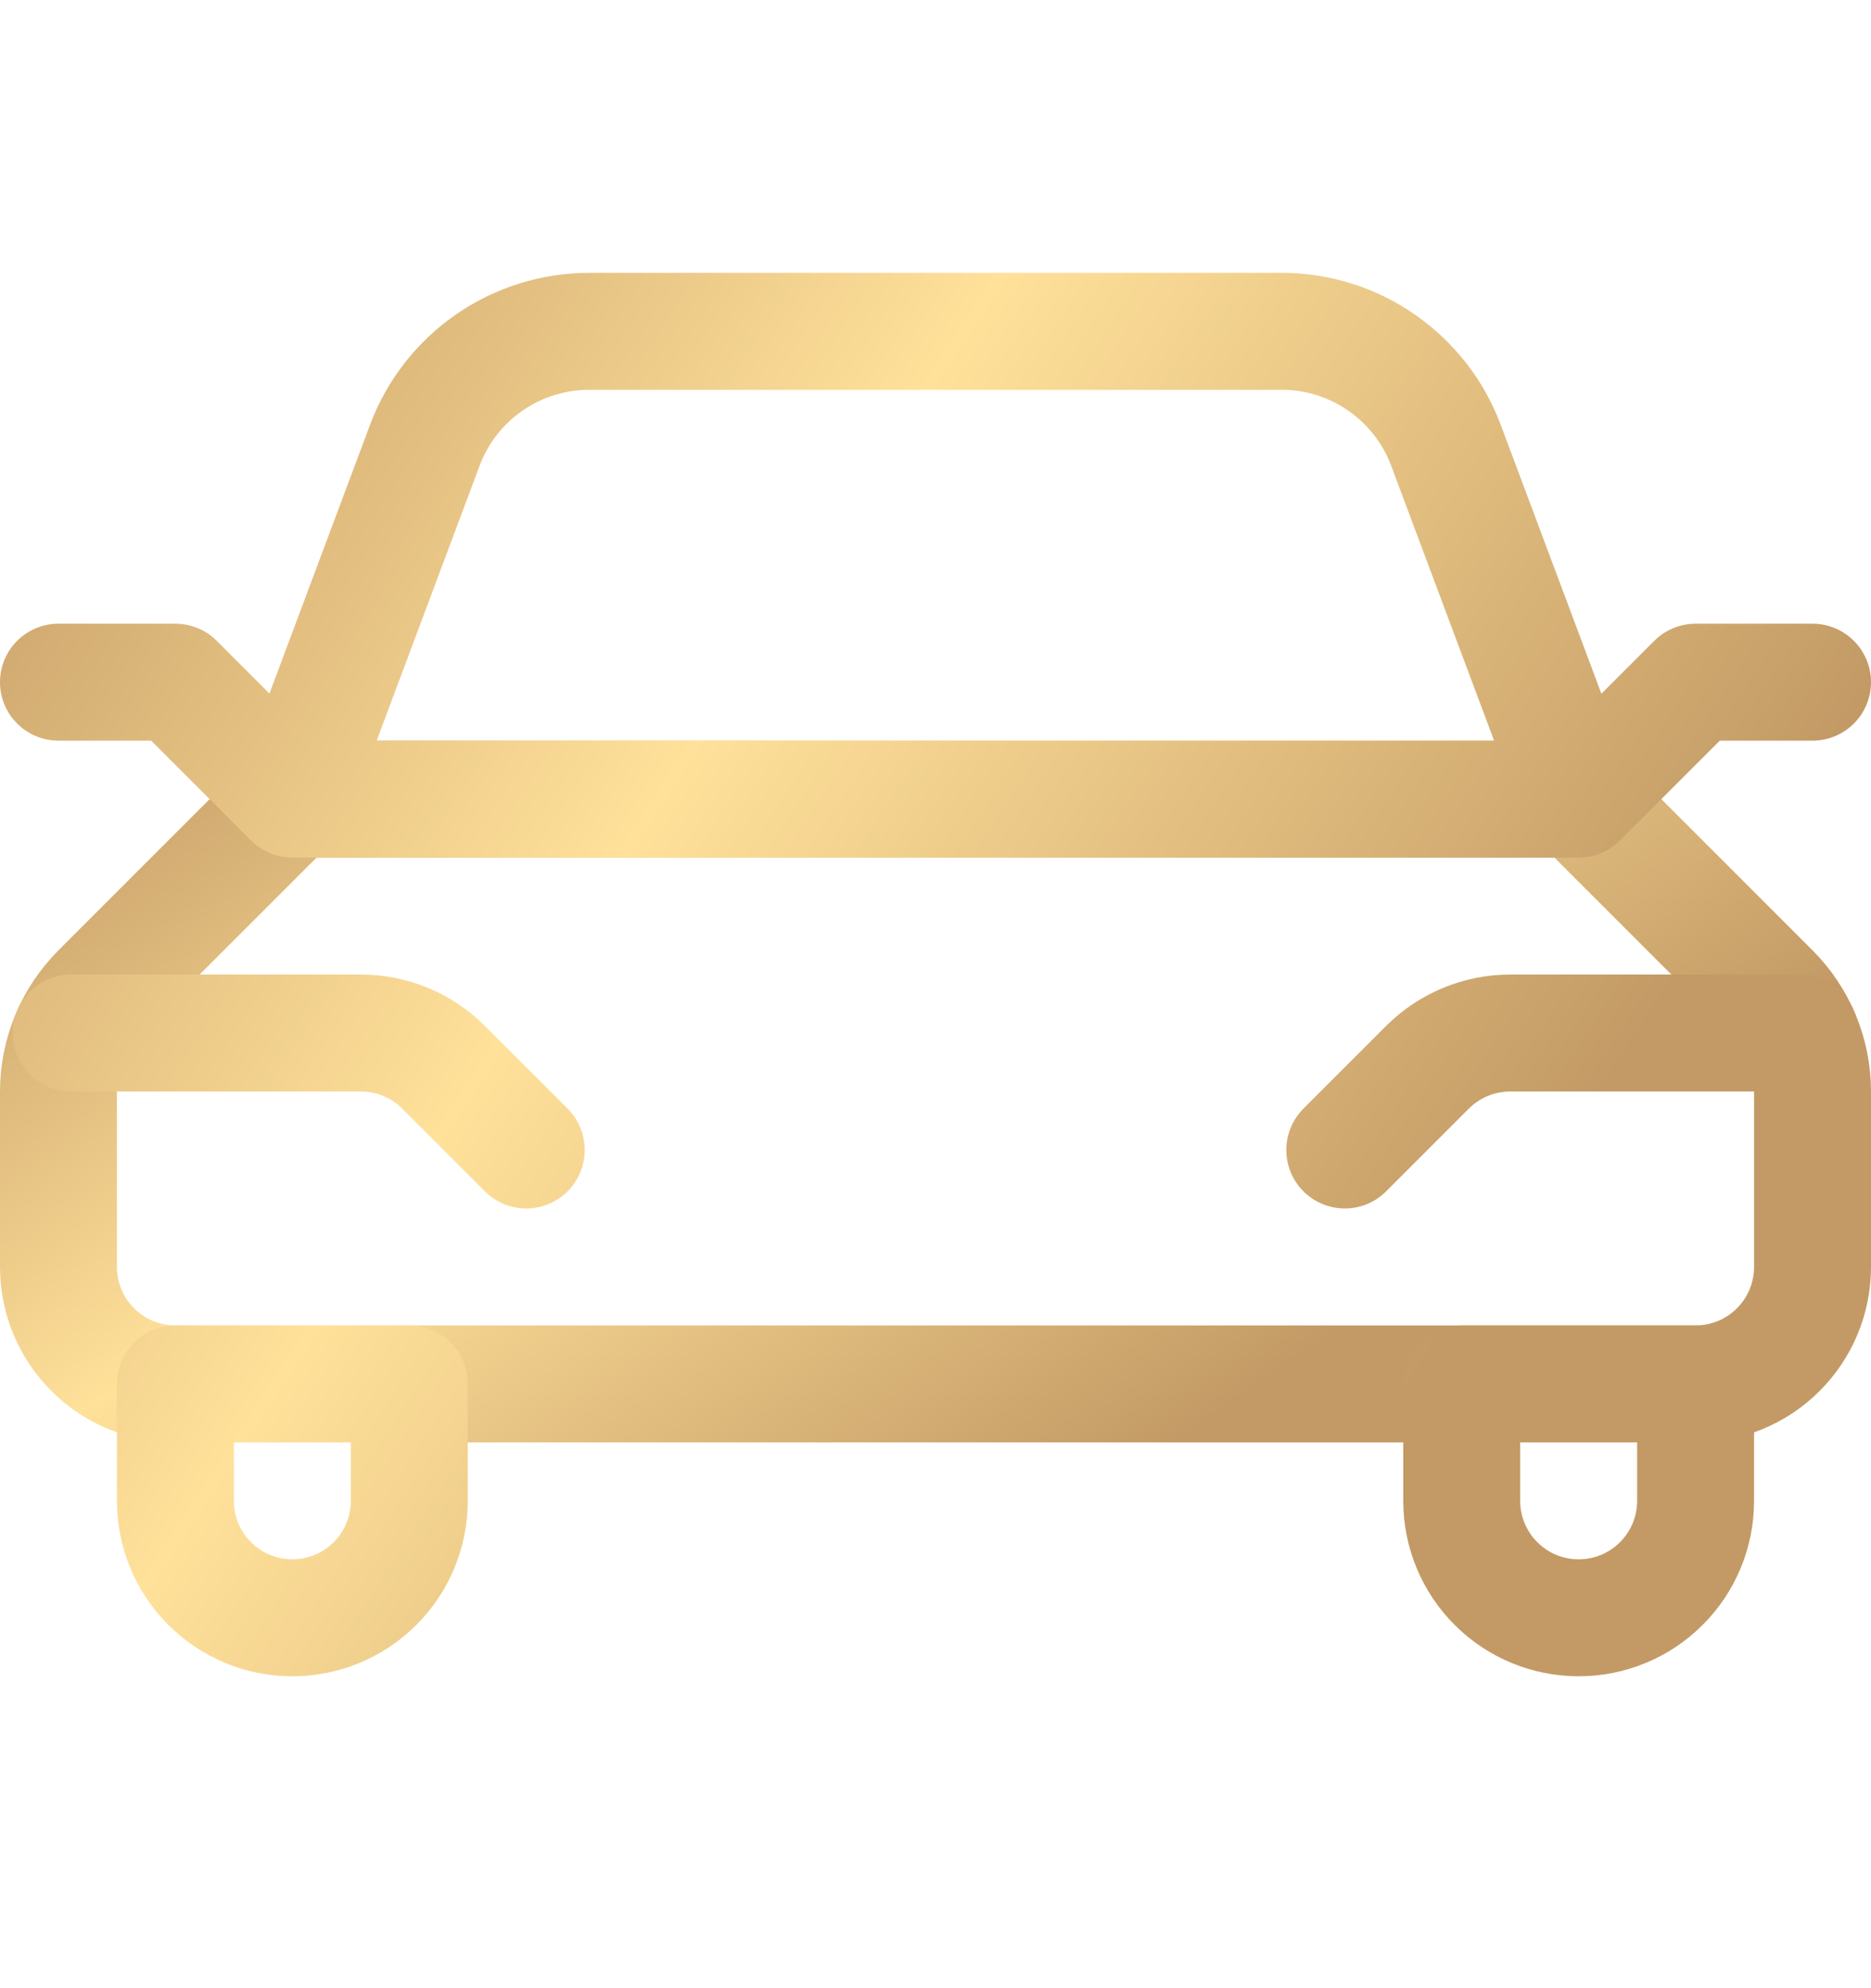
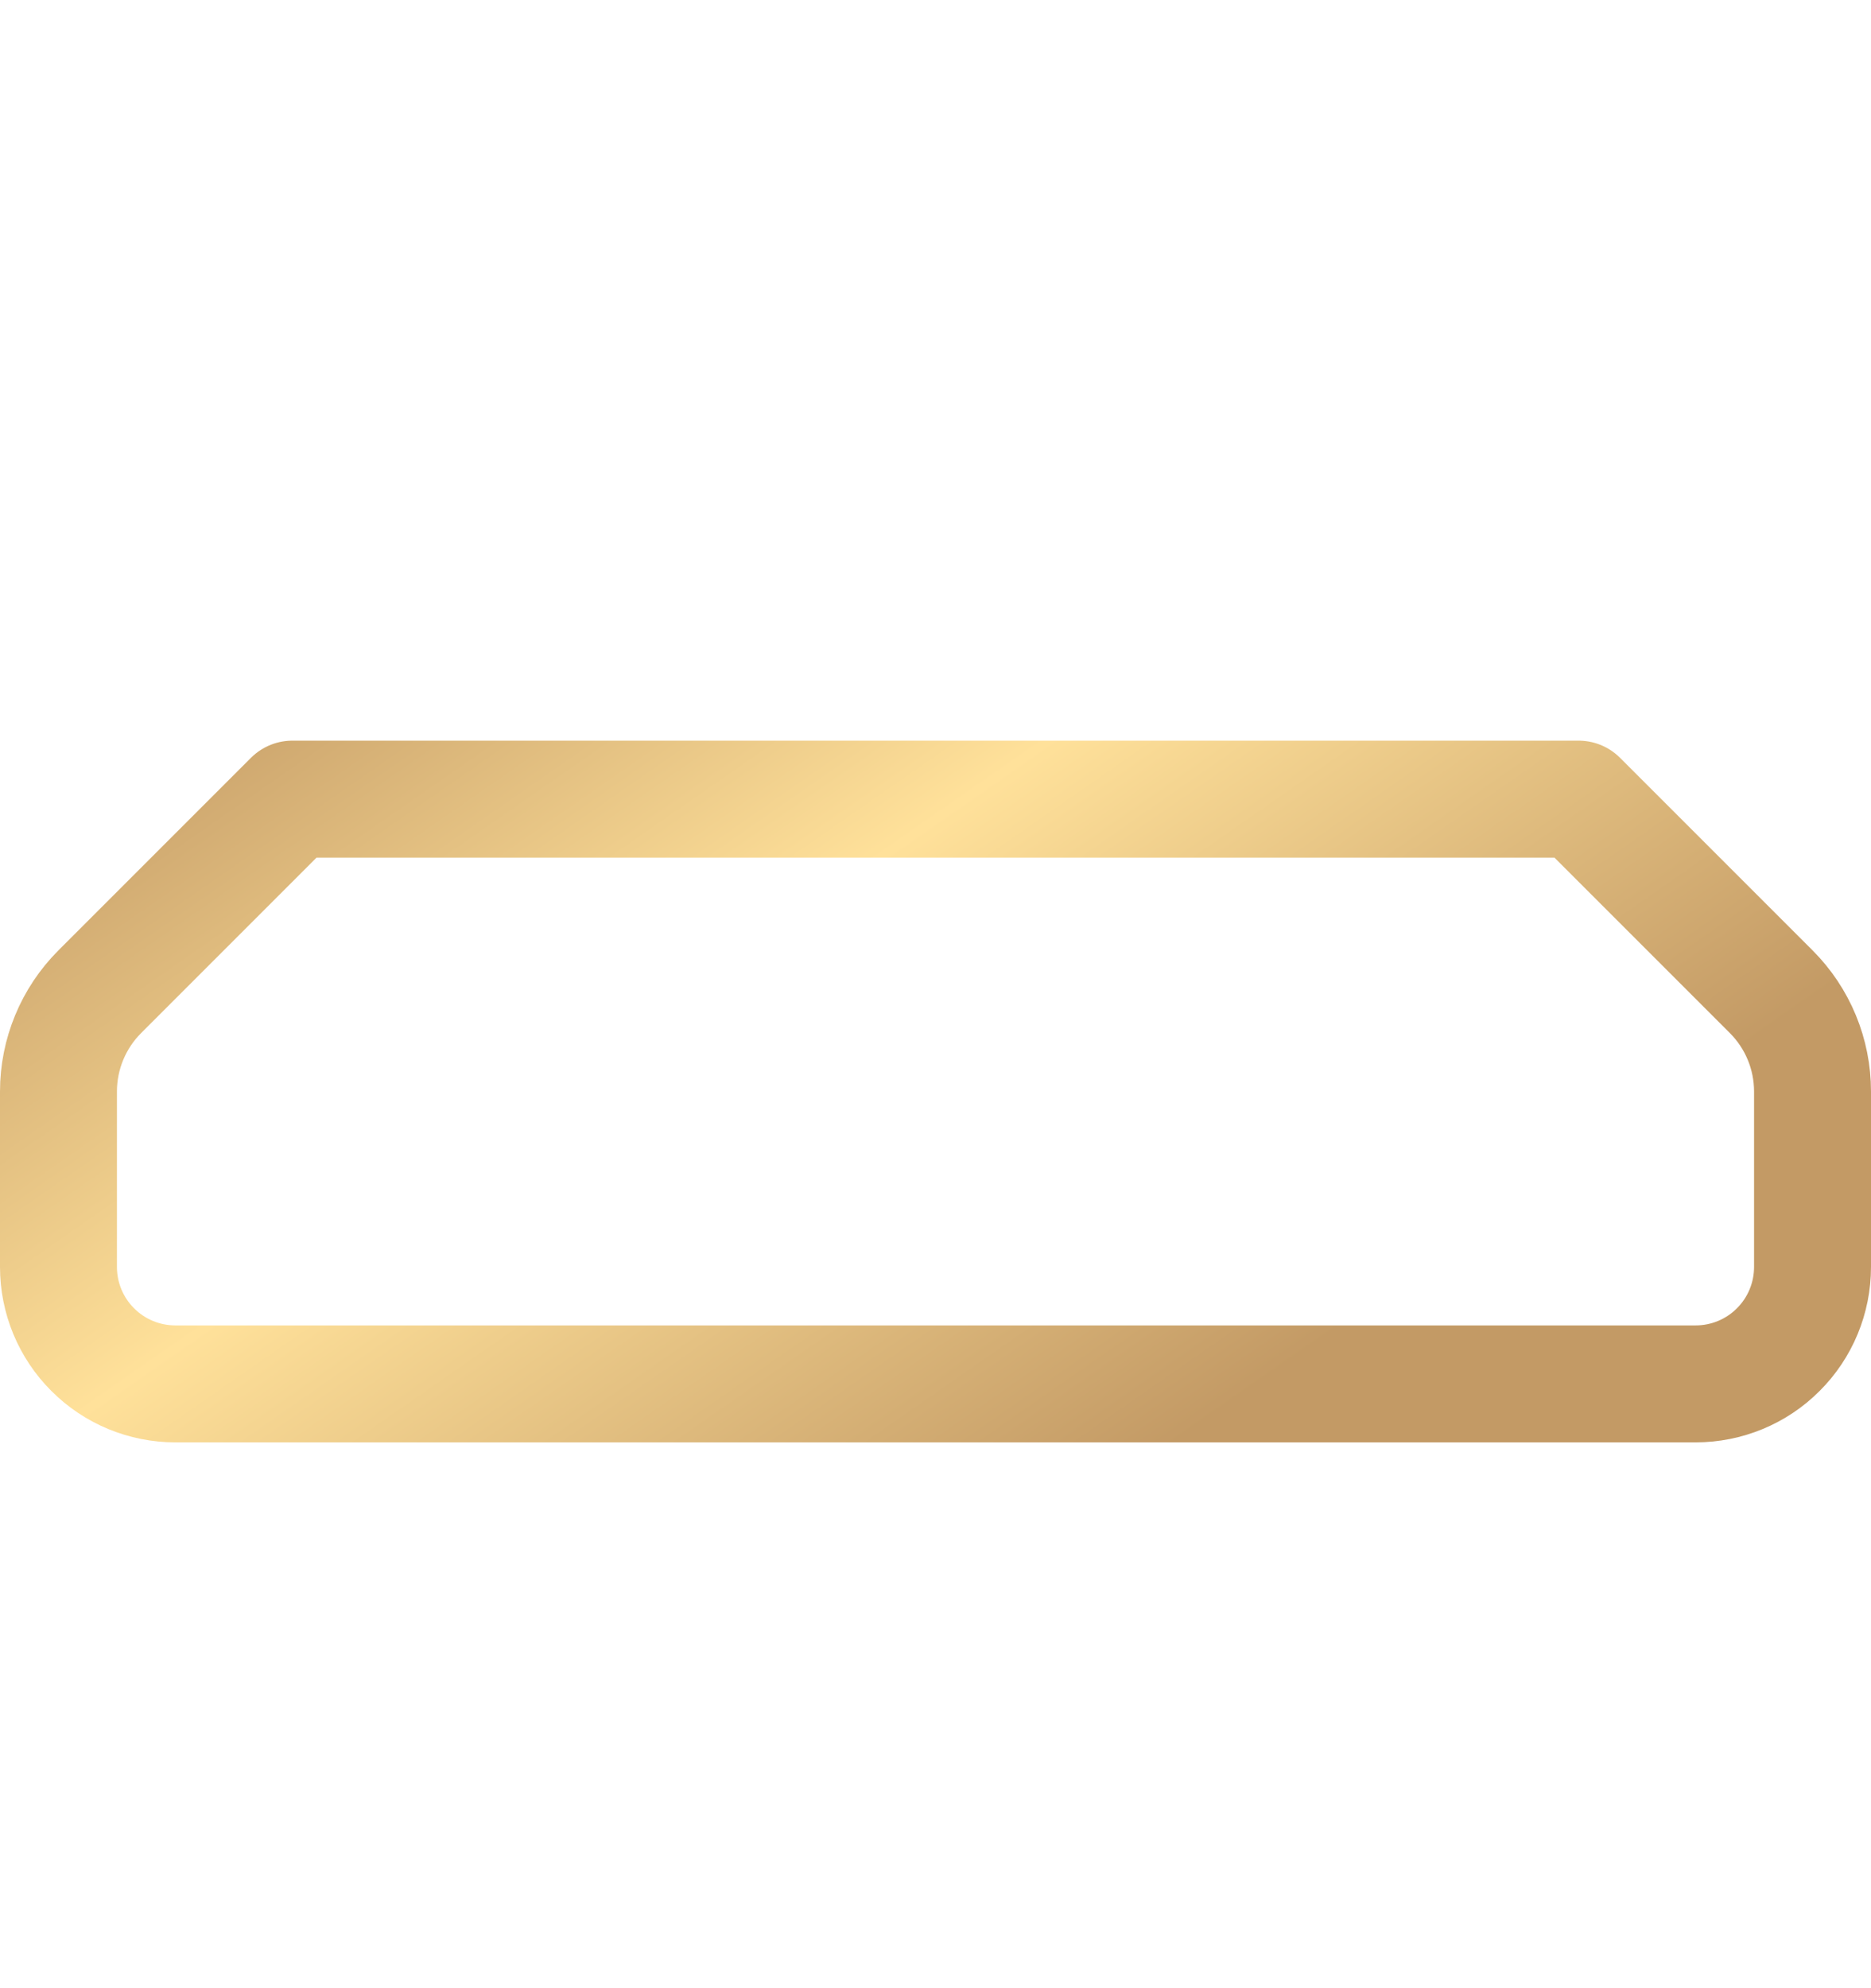
<svg xmlns="http://www.w3.org/2000/svg" width="16" height="17" viewBox="0 0 16 17" fill="none">
  <g id="SVG">
    <path id="Vector" d="M14.5 11.833C14.765 11.833 15.02 11.728 15.207 11.54C15.395 11.353 15.5 11.098 15.5 10.833V9.333C15.5 9.013 15.373 8.706 15.147 8.48L13.5 6.833H2.5L0.853 8.48C0.627 8.706 0.5 9.013 0.5 9.333V10.833C0.5 11.098 0.605 11.353 0.793 11.54C0.98 11.728 1.235 11.833 1.5 11.833H14.5Z" stroke="url(#paint0_linear_280_2814)" stroke-linecap="round" stroke-linejoin="round" />
-     <path id="Vector_2" d="M0.608 8.833H3.086C3.351 8.833 3.606 8.938 3.793 9.126L4.5 9.833M15.392 8.833H12.914C12.649 8.833 12.395 8.938 12.207 9.126L11.5 9.833M2.5 6.833L3.633 3.807C3.74 3.521 3.932 3.274 4.184 3.1C4.435 2.926 4.733 2.833 5.039 2.833H10.961C11.266 2.833 11.564 2.926 11.815 3.101C12.066 3.275 12.258 3.521 12.365 3.807L13.498 6.833H2.5ZM2.5 6.833L1.5 5.833H0.5M13.5 6.833L14.5 5.833H15.5M1.5 11.833V12.833C1.5 13.098 1.605 13.353 1.793 13.54C1.98 13.728 2.235 13.833 2.5 13.833C2.765 13.833 3.02 13.728 3.207 13.54C3.395 13.353 3.5 13.098 3.5 12.833V11.833H1.5ZM14.5 11.833V12.833C14.5 13.098 14.395 13.353 14.207 13.54C14.02 13.728 13.765 13.833 13.5 13.833C13.235 13.833 12.98 13.728 12.793 13.54C12.605 13.353 12.5 13.098 12.5 12.833V11.833H14.5Z" stroke="url(#paint1_linear_280_2814)" stroke-linecap="round" stroke-linejoin="round" />
  </g>
  <defs>
    <linearGradient id="paint0_linear_280_2814" x1="0.052" y1="6.663" x2="5.974" y2="15.173" gradientUnits="userSpaceOnUse">
      <stop stop-color="#C39A65" />
      <stop offset="0.465" stop-color="#FFE19A" />
      <stop offset="1" stop-color="#C39A65" />
    </linearGradient>
    <linearGradient id="paint1_linear_280_2814" x1="0.052" y1="2.459" x2="12.774" y2="10.769" gradientUnits="userSpaceOnUse">
      <stop stop-color="#C39A65" />
      <stop offset="0.465" stop-color="#FFE19A" />
      <stop offset="1" stop-color="#C39A65" />
    </linearGradient>
  </defs>
</svg>